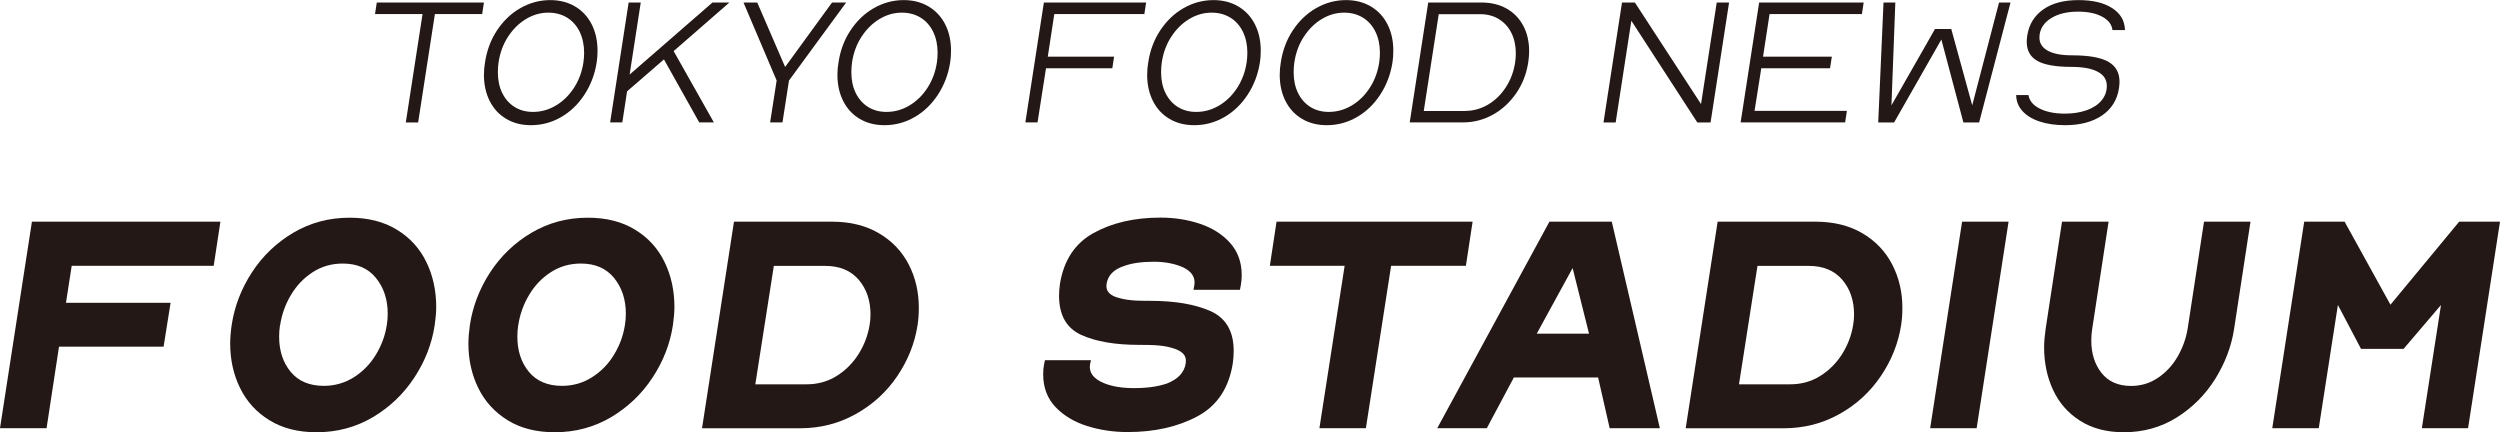
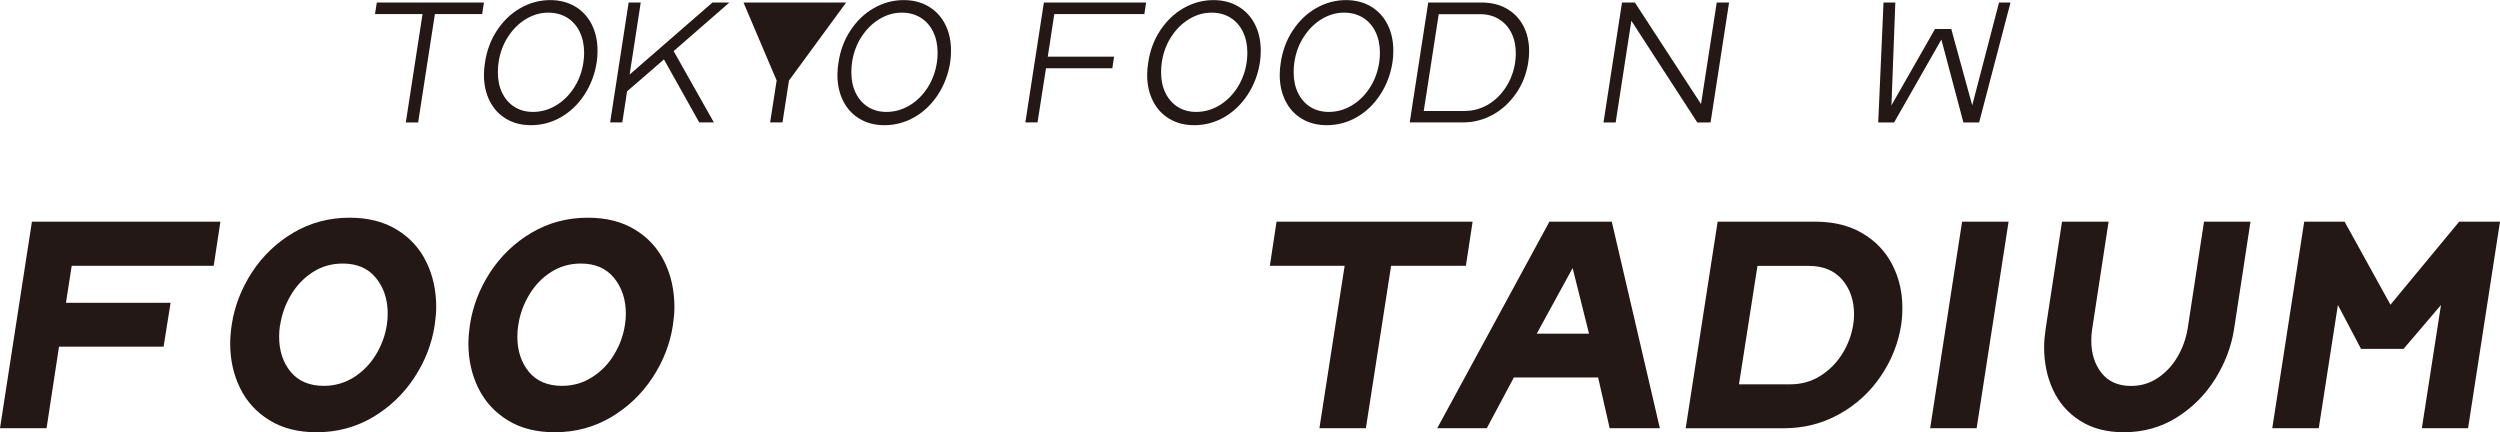
<svg xmlns="http://www.w3.org/2000/svg" width="214" height="37" viewBox="0 0 214 37" fill="none">
  <g clip-path="url(#clip0_354_607)">
    <path d="M36.162 1.205H32.101L32.252 0.216H41.425L41.273 1.205H37.227L35.792 10.484H34.736L36.17 1.205H36.162Z" fill="#231815" />
    <path d="M43.334 10.175C42.723 9.812 42.255 9.31 41.923 8.653C41.591 7.997 41.425 7.247 41.425 6.405C41.425 6.057 41.455 5.702 41.515 5.354C41.666 4.334 42.006 3.415 42.542 2.604C43.078 1.793 43.742 1.151 44.542 0.695C45.343 0.24 46.196 0.008 47.102 0.008C47.91 0.008 48.619 0.193 49.231 0.556C49.842 0.919 50.318 1.429 50.65 2.086C50.982 2.743 51.148 3.492 51.148 4.334C51.148 4.713 51.126 5.053 51.073 5.354C50.914 6.374 50.559 7.293 50.023 8.112C49.487 8.931 48.816 9.573 48.023 10.028C47.23 10.484 46.369 10.716 45.456 10.716C44.648 10.716 43.946 10.538 43.334 10.175ZM42.617 6.181C42.617 6.853 42.738 7.44 42.987 7.95C43.236 8.46 43.584 8.862 44.037 9.148C44.49 9.434 45.018 9.58 45.622 9.58C46.317 9.58 46.973 9.395 47.585 9.032C48.196 8.669 48.717 8.159 49.133 7.518C49.548 6.876 49.82 6.15 49.94 5.346C49.978 5.092 50.001 4.813 50.001 4.512C50.001 3.84 49.872 3.245 49.623 2.727C49.374 2.21 49.012 1.8 48.551 1.514C48.091 1.229 47.547 1.082 46.936 1.082C46.264 1.082 45.622 1.267 45.011 1.638C44.399 2.009 43.893 2.519 43.478 3.16C43.063 3.801 42.798 4.528 42.678 5.331C42.64 5.586 42.617 5.872 42.617 6.181Z" fill="#231815" />
    <path d="M53.806 0.216H54.848L53.896 6.382L60.985 0.216H62.435L57.664 4.373L61.106 10.477H59.853L56.833 5.084L53.677 7.819L53.27 10.477H52.228L53.813 0.209L53.806 0.216Z" fill="#231815" />
-     <path d="M66.481 6.892L63.643 0.216H64.821L67.206 5.733L71.223 0.216H72.43L67.538 6.892L66.98 10.476H65.923L66.481 6.892Z" fill="#231815" />
+     <path d="M66.481 6.892L63.643 0.216H64.821L71.223 0.216H72.43L67.538 6.892L66.98 10.476H65.923L66.481 6.892Z" fill="#231815" />
    <path d="M73.593 10.175C72.982 9.812 72.514 9.31 72.181 8.653C71.849 7.997 71.683 7.247 71.683 6.405C71.683 6.057 71.713 5.702 71.774 5.354C71.925 4.334 72.264 3.415 72.8 2.604C73.337 1.793 74.001 1.151 74.801 0.695C75.601 0.24 76.454 0.008 77.36 0.008C78.168 0.008 78.878 0.193 79.489 0.556C80.101 0.919 80.576 1.429 80.909 2.086C81.241 2.743 81.407 3.492 81.407 4.334C81.407 4.713 81.384 5.053 81.332 5.354C81.173 6.374 80.818 7.293 80.282 8.112C79.746 8.931 79.074 9.573 78.281 10.028C77.489 10.484 76.628 10.716 75.715 10.716C74.907 10.716 74.205 10.538 73.593 10.175ZM72.876 6.181C72.876 6.853 72.997 7.44 73.246 7.95C73.495 8.46 73.842 8.862 74.295 9.148C74.748 9.434 75.277 9.58 75.881 9.58C76.575 9.58 77.232 9.395 77.844 9.032C78.455 8.669 78.976 8.159 79.391 7.518C79.806 6.876 80.078 6.15 80.199 5.346C80.237 5.092 80.259 4.813 80.259 4.512C80.259 3.84 80.131 3.245 79.882 2.727C79.633 2.21 79.27 1.8 78.81 1.514C78.349 1.229 77.806 1.082 77.194 1.082C76.522 1.082 75.881 1.267 75.269 1.638C74.658 2.009 74.152 2.519 73.737 3.16C73.321 3.801 73.057 4.528 72.936 5.331C72.899 5.586 72.876 5.872 72.876 6.181Z" fill="#231815" />
    <path d="M89.357 0.216H98.107L97.956 1.205H90.248L89.689 4.852H95.366L95.215 5.841H89.538L88.813 10.477H87.771L89.357 0.209V0.216Z" fill="#231815" />
    <path d="M100.107 10.175C99.496 9.812 99.028 9.31 98.695 8.653C98.363 7.997 98.197 7.247 98.197 6.405C98.197 6.057 98.227 5.702 98.288 5.354C98.439 4.334 98.778 3.415 99.314 2.604C99.851 1.793 100.515 1.151 101.315 0.695C102.115 0.24 102.969 0.008 103.874 0.008C104.682 0.008 105.392 0.193 106.003 0.556C106.615 0.919 107.091 1.429 107.423 2.086C107.755 2.743 107.921 3.492 107.921 4.334C107.921 4.713 107.898 5.053 107.846 5.354C107.687 6.374 107.332 7.293 106.796 8.112C106.26 8.931 105.588 9.573 104.796 10.028C104.003 10.484 103.142 10.716 102.229 10.716C101.421 10.716 100.719 10.538 100.107 10.175ZM99.39 6.181C99.39 6.853 99.511 7.44 99.76 7.95C100.009 8.46 100.356 8.862 100.809 9.148C101.262 9.434 101.791 9.58 102.395 9.58C103.089 9.58 103.746 9.395 104.358 9.032C104.969 8.669 105.49 8.159 105.905 7.518C106.321 6.876 106.592 6.15 106.713 5.346C106.751 5.092 106.774 4.813 106.774 4.512C106.774 3.84 106.645 3.245 106.396 2.727C106.147 2.21 105.785 1.8 105.324 1.514C104.863 1.229 104.32 1.082 103.708 1.082C103.036 1.082 102.395 1.267 101.783 1.638C101.172 2.009 100.666 2.519 100.251 3.16C99.835 3.801 99.571 4.528 99.45 5.331C99.413 5.586 99.39 5.872 99.39 6.181Z" fill="#231815" />
    <path d="M111.454 10.175C110.843 9.812 110.375 9.31 110.042 8.653C109.71 7.997 109.544 7.247 109.544 6.405C109.544 6.057 109.574 5.702 109.635 5.354C109.786 4.334 110.126 3.415 110.662 2.604C111.198 1.793 111.862 1.151 112.662 0.695C113.462 0.24 114.316 0.008 115.221 0.008C116.029 0.008 116.739 0.193 117.35 0.556C117.962 0.919 118.438 1.429 118.77 2.086C119.102 2.743 119.268 3.492 119.268 4.334C119.268 4.713 119.245 5.053 119.193 5.354C119.034 6.374 118.679 7.293 118.143 8.112C117.607 8.931 116.935 9.573 116.143 10.028C115.35 10.484 114.489 10.716 113.576 10.716C112.768 10.716 112.066 10.538 111.454 10.175ZM110.737 6.181C110.737 6.853 110.858 7.44 111.107 7.95C111.356 8.46 111.703 8.862 112.156 9.148C112.609 9.434 113.138 9.58 113.742 9.58C114.436 9.58 115.093 9.395 115.705 9.032C116.316 8.669 116.837 8.159 117.252 7.518C117.668 6.876 117.939 6.15 118.06 5.346C118.098 5.092 118.121 4.813 118.121 4.512C118.121 3.84 117.992 3.245 117.743 2.727C117.494 2.21 117.132 1.8 116.671 1.514C116.21 1.229 115.667 1.082 115.055 1.082C114.383 1.082 113.742 1.267 113.13 1.638C112.519 2.009 112.013 2.519 111.598 3.16C111.182 3.801 110.918 4.528 110.797 5.331C110.76 5.586 110.737 5.872 110.737 6.181Z" fill="#231815" />
    <path d="M122.258 0.216H126.833C127.648 0.216 128.365 0.394 128.977 0.742C129.588 1.09 130.064 1.584 130.396 2.21C130.728 2.836 130.894 3.562 130.894 4.389C130.894 4.659 130.872 4.968 130.819 5.331C130.668 6.312 130.328 7.193 129.792 7.973C129.256 8.754 128.592 9.372 127.799 9.812C127.006 10.253 126.153 10.477 125.247 10.477H120.672L122.258 0.209V0.216ZM125.406 9.495C126.1 9.495 126.75 9.318 127.361 8.962C127.973 8.607 128.479 8.112 128.894 7.479C129.309 6.845 129.573 6.135 129.694 5.354C129.732 5.107 129.754 4.844 129.754 4.566C129.754 3.91 129.626 3.322 129.377 2.82C129.128 2.318 128.765 1.924 128.305 1.638C127.844 1.352 127.301 1.213 126.689 1.213H123.156L121.873 9.503H125.406V9.495Z" fill="#231815" />
    <path d="M138.844 0.216H139.946L145.608 8.908L146.952 0.216H148.009L146.424 10.484H145.291L139.644 1.777L138.301 10.484H137.259L138.844 0.216Z" fill="#231815" />
-     <path d="M150.584 0.216H159.53L159.379 1.205H151.474L150.916 4.852H156.804L156.653 5.841H150.765L150.191 9.488H158.095L157.944 10.477H148.998L150.584 0.209V0.216Z" fill="#231815" />
    <path d="M161.229 0.216H162.24L161.908 9.016L165.637 2.48H167.027L168.823 9.016L171.118 0.216H172.1L169.412 10.484H168.068L166.181 3.384L162.134 10.484H160.776L161.229 0.216Z" fill="#231815" />
-     <path d="M174.584 10.399C173.957 10.191 173.466 9.889 173.119 9.503C172.772 9.117 172.591 8.661 172.583 8.136H173.64C173.708 8.622 174.033 9.009 174.599 9.295C175.165 9.58 175.882 9.727 176.75 9.727C177.453 9.727 178.079 9.627 178.623 9.434C179.166 9.24 179.589 8.962 179.891 8.599C180.193 8.236 180.344 7.819 180.344 7.348C180.344 6.822 180.087 6.42 179.566 6.142C179.045 5.864 178.298 5.725 177.309 5.725C175.98 5.725 175.006 5.555 174.403 5.215C173.791 4.875 173.489 4.327 173.489 3.577C173.489 3.4 173.504 3.222 173.534 3.036C173.685 2.078 174.146 1.337 174.908 0.804C175.671 0.27 176.675 0.008 177.913 0.008C179.151 0.008 180.095 0.24 180.805 0.695C181.514 1.151 181.877 1.777 181.899 2.573H180.827C180.767 2.086 180.472 1.708 179.936 1.422C179.4 1.136 178.721 0.997 177.883 0.997C176.969 0.997 176.214 1.174 175.618 1.53C175.022 1.885 174.682 2.364 174.591 2.959C174.584 3.021 174.576 3.106 174.576 3.222C174.576 3.709 174.818 4.079 175.293 4.342C175.769 4.605 176.464 4.736 177.369 4.736C178.781 4.736 179.808 4.914 180.457 5.277C181.107 5.64 181.431 6.212 181.431 6.992C181.431 7.154 181.416 7.34 181.386 7.548C181.235 8.545 180.752 9.325 179.936 9.882C179.121 10.438 178.064 10.716 176.766 10.716C175.943 10.716 175.21 10.608 174.584 10.399Z" fill="#231815" />
    <path d="M18.293 22.753H6.138L5.647 25.921H14.601L14.004 29.676H5.051L3.986 36.652H0L2.733 18.975H18.866L18.293 22.753Z" fill="#231815" />
    <path d="M19.833 27.814C20.074 26.215 20.656 24.716 21.562 23.317C22.475 21.919 23.653 20.783 25.102 19.925C26.552 19.068 28.16 18.635 29.927 18.635C31.504 18.635 32.856 18.975 33.973 19.663C35.09 20.343 35.936 21.27 36.495 22.429C37.061 23.588 37.34 24.878 37.34 26.276C37.34 26.717 37.295 27.234 37.212 27.822C36.97 29.421 36.389 30.92 35.468 32.318C34.547 33.724 33.361 34.852 31.92 35.71C30.47 36.567 28.862 37 27.095 37C25.517 37 24.174 36.66 23.064 35.972C21.954 35.293 21.116 34.373 20.55 33.214C19.984 32.063 19.704 30.788 19.704 29.405C19.704 28.926 19.75 28.393 19.833 27.806V27.814ZM23.97 27.814C23.917 28.154 23.894 28.486 23.894 28.826C23.894 30.031 24.227 31.035 24.883 31.831C25.54 32.627 26.491 33.029 27.722 33.029C28.658 33.029 29.511 32.782 30.289 32.295C31.059 31.808 31.686 31.167 32.176 30.363C32.659 29.568 32.977 28.71 33.112 27.806C33.165 27.489 33.188 27.165 33.188 26.848C33.188 25.643 32.856 24.623 32.184 23.796C31.519 22.97 30.568 22.56 29.338 22.56C28.386 22.56 27.526 22.807 26.763 23.302C26.001 23.796 25.382 24.445 24.906 25.249C24.43 26.044 24.121 26.902 23.985 27.806L23.97 27.814Z" fill="#231815" />
    <path d="M40.224 27.814C40.466 26.215 41.047 24.716 41.953 23.317C42.866 21.919 44.044 20.783 45.494 19.925C46.943 19.068 48.551 18.635 50.318 18.635C51.896 18.635 53.247 18.975 54.364 19.663C55.482 20.343 56.327 21.27 56.886 22.429C57.452 23.588 57.731 24.878 57.731 26.276C57.731 26.717 57.686 27.234 57.603 27.822C57.362 29.421 56.78 30.92 55.859 32.318C54.938 33.724 53.753 34.852 52.311 35.71C50.861 36.567 49.253 37 47.487 37C45.909 37 44.565 36.66 43.455 35.972C42.346 35.285 41.508 34.373 40.941 33.214C40.375 32.063 40.096 30.788 40.096 29.405C40.096 28.926 40.141 28.393 40.224 27.806V27.814ZM44.361 27.814C44.308 28.154 44.286 28.486 44.286 28.826C44.286 30.031 44.618 31.035 45.275 31.831C45.932 32.627 46.883 33.029 48.113 33.029C49.05 33.029 49.903 32.782 50.673 32.295C51.443 31.808 52.077 31.167 52.56 30.363C53.043 29.568 53.36 28.71 53.496 27.806C53.549 27.489 53.572 27.165 53.572 26.848C53.572 25.643 53.239 24.623 52.568 23.796C51.896 22.97 50.952 22.56 49.721 22.56C48.77 22.56 47.91 22.807 47.147 23.302C46.385 23.796 45.766 24.445 45.29 25.249C44.814 26.044 44.505 26.902 44.369 27.806L44.361 27.814Z" fill="#231815" />
-     <path d="M62.835 18.975H71.215C72.778 18.975 74.114 19.307 75.231 19.964C76.349 20.621 77.202 21.509 77.783 22.63C78.365 23.75 78.651 24.994 78.651 26.354C78.651 26.887 78.614 27.373 78.546 27.821C78.304 29.382 77.723 30.842 76.802 32.202C75.881 33.562 74.695 34.644 73.246 35.447C71.796 36.258 70.203 36.66 68.475 36.66H60.094L62.828 18.983L62.835 18.975ZM64.654 32.897H69.048C69.984 32.897 70.838 32.666 71.6 32.194C72.363 31.723 72.989 31.097 73.487 30.317C73.978 29.537 74.295 28.702 74.439 27.814C74.492 27.512 74.514 27.211 74.514 26.91C74.514 25.72 74.174 24.731 73.503 23.943C72.823 23.155 71.872 22.761 70.641 22.761H66.24L64.654 32.905V32.897Z" fill="#231815" />
-     <path d="M93.381 30.85L93.305 31.198C93.199 31.893 93.6 32.426 94.498 32.797C95.192 33.083 96.053 33.222 97.072 33.222C98.197 33.222 99.141 33.091 99.911 32.82C100.847 32.449 101.376 31.878 101.496 31.113C101.549 30.757 101.474 30.471 101.262 30.263C101.051 30.047 100.719 29.884 100.251 29.761C99.888 29.652 99.413 29.583 98.824 29.544C98.492 29.529 98.061 29.521 97.525 29.521C95.442 29.521 93.781 29.235 92.528 28.656C91.282 28.076 90.655 26.964 90.655 25.311C90.655 25.009 90.678 24.669 90.731 24.298C91.063 22.274 92.022 20.822 93.607 19.949C95.192 19.068 97.103 18.627 99.345 18.627C100.538 18.627 101.67 18.805 102.727 19.16C103.784 19.516 104.645 20.064 105.301 20.799C105.958 21.532 106.29 22.452 106.29 23.557C106.29 23.819 106.268 24.105 106.215 24.407L106.139 24.808H102.161L102.236 24.407C102.342 23.734 102.002 23.217 101.225 22.861C100.515 22.56 99.7 22.405 98.778 22.405C97.722 22.405 96.861 22.529 96.204 22.776C95.336 23.062 94.845 23.564 94.724 24.291C94.619 24.932 95.019 25.349 95.925 25.542C96.272 25.635 96.702 25.697 97.223 25.728C97.518 25.743 97.925 25.751 98.446 25.751C100.598 25.751 102.327 26.052 103.64 26.639C104.947 27.234 105.603 28.362 105.603 30.031C105.603 30.371 105.581 30.726 105.528 31.097C105.196 33.206 104.199 34.721 102.523 35.625C100.847 36.529 98.847 36.984 96.529 36.984C95.313 36.984 94.158 36.815 93.056 36.467C91.954 36.119 91.055 35.578 90.353 34.844C89.651 34.11 89.296 33.168 89.296 32.032C89.296 31.746 89.319 31.468 89.372 31.182L89.447 30.835H93.403L93.381 30.85Z" fill="#231815" />
    <path d="M109.272 18.975H126.055L125.481 22.753H119.079L116.92 36.652H112.942L115.101 22.753H108.699L109.272 18.975Z" fill="#231815" />
    <path d="M137.968 18.975L142.083 36.652H137.787L136.798 32.31H129.588L127.271 36.652H123.028L132.631 18.975H137.961H137.968ZM131.544 28.563H136.021L134.616 22.946L131.544 28.563Z" fill="#231815" />
    <path d="M147.02 18.975H155.4C156.963 18.975 158.299 19.307 159.417 19.964C160.534 20.621 161.387 21.509 161.968 22.63C162.55 23.75 162.844 24.994 162.844 26.354C162.844 26.887 162.806 27.373 162.738 27.821C162.497 29.382 161.916 30.842 160.994 32.202C160.073 33.562 158.896 34.644 157.446 35.447C155.997 36.258 154.404 36.66 152.675 36.66H144.295L147.028 18.983L147.02 18.975ZM148.847 32.897H153.241C154.177 32.897 155.03 32.666 155.793 32.194C156.555 31.723 157.182 31.097 157.68 30.317C158.171 29.537 158.488 28.702 158.631 27.814C158.684 27.512 158.707 27.211 158.707 26.91C158.707 25.72 158.367 24.731 157.695 23.943C157.016 23.155 156.065 22.761 154.834 22.761H150.44L148.855 32.905L148.847 32.897Z" fill="#231815" />
    <path d="M169.201 36.652H165.222L167.955 18.975H171.934L169.201 36.652Z" fill="#231815" />
    <path d="M180.495 18.975L179.091 28.161C179.038 28.478 179.015 28.81 179.015 29.15C179.015 30.255 179.302 31.174 179.884 31.916C180.465 32.658 181.31 33.036 182.42 33.036C183.273 33.036 184.036 32.805 184.723 32.341C185.41 31.878 185.968 31.275 186.399 30.533C186.829 29.792 187.116 28.996 187.259 28.161L188.664 18.975H192.642L191.238 28.161C191.012 29.637 190.476 31.051 189.638 32.411C188.792 33.77 187.697 34.875 186.346 35.725C184.995 36.575 183.477 37 181.794 37C180.321 37 179.068 36.668 178.034 36.003C177 35.339 176.237 34.458 175.731 33.353C175.225 32.256 174.976 31.043 174.976 29.73C174.976 29.266 175.022 28.741 175.105 28.161L176.509 18.975H180.488H180.495Z" fill="#231815" />
    <path d="M214 18.975L211.267 36.652H207.311L208.949 26.106L205.748 29.861H202.102L200.124 26.106L198.486 36.652H194.507L197.24 18.975H200.698L204.623 26.083L210.505 18.975H213.992H214Z" fill="#231815" />
  </g>
  <defs>
    <clipPath id="clip0_354_607">
      <rect width="214" height="37" fill="white" />
    </clipPath>
  </defs>
</svg>